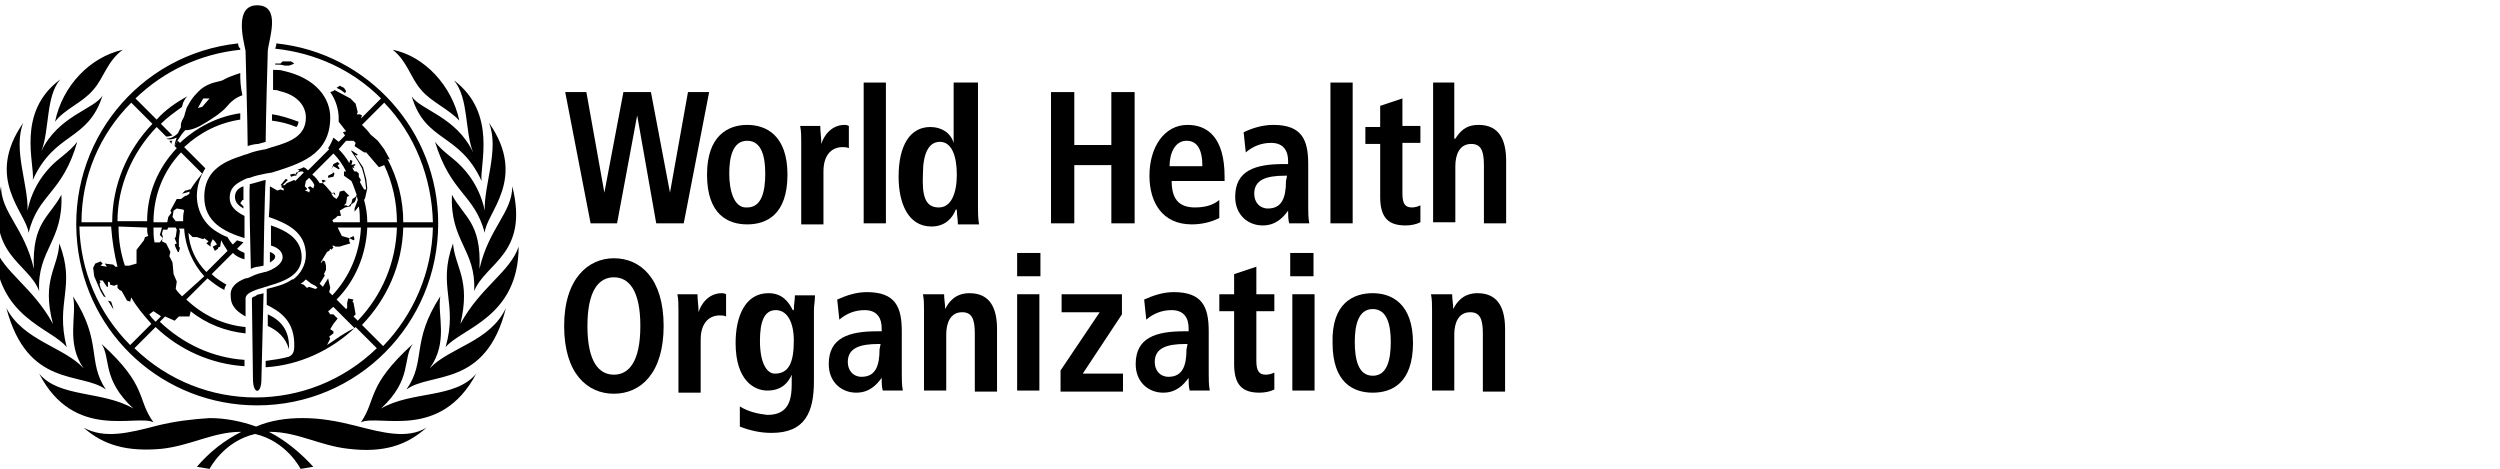
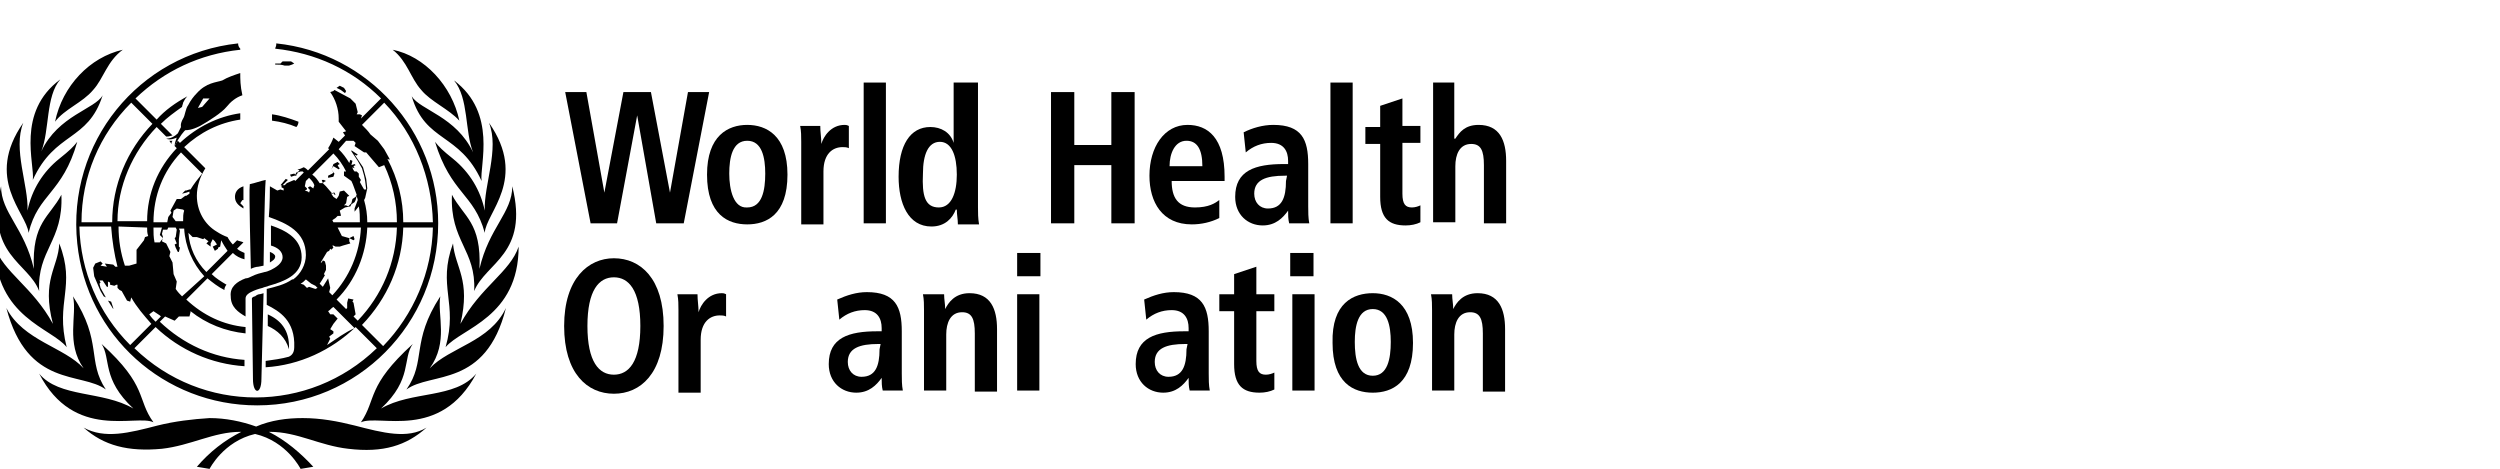
<svg xmlns="http://www.w3.org/2000/svg" version="1.1" id="Capa_1" x="0px" y="0px" width="236.2px" height="44.3px" viewBox="0 0 236.2 44.3" enable-background="new 0 0 236.2 44.3" xml:space="preserve">
  <g>
    <g>
      <path d="M39.8,8.5c0.9,1.1,2.6,1.8,3.6,2.9c-0.7-3.3-3.3-6.1-6.3-6.7C38.5,5.8,38.8,7.4,39.8,8.5z M3.1,17c2.1-4.6,5.2-3.6,6.6-8    c-0.7,1.3-4.2,1.9-5.8,5.3c0.8-2,0.4-5.2,1.8-6.8C1.5,10.6,3.3,15.5,3.1,17z M6.9,28c0.4,1.8-0.7,4.4,1,6.8    c-1.8-2-5.7-2.6-7.3-5.7c2,7.6,7.1,6,9.4,7.7C8.2,34.1,9.7,32.3,6.9,28z M6.3,32.8c-1.1-4.3,0.9-5.7-0.7-9.8    c-0.1,2.3-1.7,3.4-0.6,7.6c-1.9-3.5-4.7-4.9-5.5-7.3C-0.4,30,4.9,31,6.3,32.8z M14.5,39.9c-1.6-2.2-0.5-3.4-4.9-7.4    c0.9,1.4,0,3.3,3,6.1c-2.9-1.7-7-1-8.9-3.3C7,41.7,12.9,39.1,14.5,39.9L14.5,39.9z M36,38.6c3-2.8,2-4.7,3-6.1    c-4.4,4-3.4,5.2-4.9,7.4c1.7-0.8,7.5,1.8,10.9-4.6C43,37.7,38.9,36.9,36,38.6L36,38.6z M40.6,34.8c1.8-2.5,0.7-5,1-6.8    c-2.8,4.3-1.3,6.1-3.2,8.8c2.3-1.7,7.5-0.1,9.4-7.7C46.3,32.3,42.5,32.8,40.6,34.8L40.6,34.8z M33.5,40.2    c-1.6-0.4-3.2-0.7-4.9-0.7c-1.5,0-3,0.2-4.4,0.8c-1.4-0.5-2.9-0.8-4.4-0.8c-1.6,0.1-3.3,0.3-4.9,0.7c-2.7,0.7-5,1.3-7,0.2    c1.9,1.7,4.2,2.3,7.4,2c2.7-0.3,4.9-1.6,7.4-1.6h0.1c-1.6,0.8-3,1.9-4.2,3.3l1.2,0.2c0,0,1.3-2.6,4.3-3.3c3,0.7,4.3,3.3,4.3,3.3    l1.2-0.2c-1.2-1.3-2.6-2.5-4.2-3.3h0.1c2.6,0,4.7,1.3,7.4,1.6c3.3,0.4,5.5-0.3,7.4-2C38.5,41.5,36.2,40.9,33.5,40.2L33.5,40.2z     M5.8,18.4c-1.1,2.1-2.8,2.6-2.6,7c-0.9-3.9-3.1-5.3-3.1-7.8c-1.5,6.5,2.6,7.2,3.6,9.9C3.5,23.6,6,22.8,5.8,18.4z M7.3,13.4    c-0.4,0.5-0.7,0.8-1.7,1.6c-1.5,1.2-2.6,2.9-3,4.9c0.1-2.4-1.4-5.8-0.4-8.3c-3.7,5.3,0.3,8.5,0.5,10.4C3.6,18.3,5.9,18.3,7.3,13.4    z M45.8,19.9c-0.4-1.9-1.4-3.6-3-4.9c-1-0.8-1.3-1.1-1.7-1.6c1.5,4.9,3.7,4.9,4.7,8.6c0.1-1.9,4.1-5.1,0.4-10.4    C47.2,14.1,45.7,17.5,45.8,19.9z M49,23.3c-0.8,2.4-3.6,3.8-5.5,7.3c1-4.2-0.5-5.3-0.7-7.6c-1.5,4.1,0.5,5.6-0.7,9.8    C43.6,31,49,30,49,23.3L49,23.3z M42.7,18.4c-0.2,4.4,2.3,5.2,2.1,9.1c1.1-2.7,5.2-3.5,3.6-9.9c0,2.5-2.2,3.9-3.1,7.8    C45.5,21,43.8,20.5,42.7,18.4z M8.8,8.5c1-1.1,1.3-2.7,2.8-3.8c-3.1,0.7-5.7,3.4-6.4,6.8C6.1,10.3,7.8,9.7,8.8,8.5L8.8,8.5z     M38.9,9.1c1.3,4.4,4.5,3.4,6.6,8c-0.2-1.5,1.5-6.4-2.6-9.5c1.4,1.7,1,4.8,1.8,6.8C43.1,11,39.7,10.4,38.9,9.1L38.9,9.1z     M28.2,11.5c-0.8-0.3-1.7-0.6-2.5-0.7c0,0.2,0,0.4,0,0.6c0.8,0.1,1.6,0.3,2.3,0.6C28.1,11.9,28.2,11.7,28.2,11.5z M27.6,6.1    L27.8,6l-0.3-0.2h-0.8L26.5,6H26v0.1c0.3,0,0.6,0,0.9,0.1h0.4L27.6,6.1z M26,24.2c0-0.1-0.2-0.3-0.5-0.4l0,0c0,0.1,0,0.7,0,1    C25.8,24.6,26,24.5,26,24.2z M16.2,13.6c0-0.1,0-0.2,0.1-0.3c-0.1,0-0.2,0-0.3,0L16.2,13.6z M24.3,38.3c9.5,0,17.1-7.7,17.1-17.2    c0-8.7-6.6-16.1-15.3-17v0.1c0,0.2-0.1,0.3-0.1,0.4c3.8,0.4,7.3,2,10,4.7l-1.9,1.9l0.1-0.3L34,10.8h-0.3l0.1-0.2l-0.2-0.8    l-0.5-0.5l-1.5-0.8l-0.1,0.1l-0.3,0.1c0.5,0.7,0.8,1.6,0.8,2.5c0,0.1,0,0.2,0,0.3l0.7,0.9l-0.3,0.1l0.2,0.3L32,13.4L31.5,13    c-0.1,0.3-0.3,0.7-0.5,1l0.1,0.1l-2,2c-0.1-0.1-0.2-0.2-0.4-0.3c-0.2,0.1-0.4,0.2-0.6,0.2l0.2,0.1l-0.1,0.1L28,16.3l-0.1,0.2    l-0.1-0.1l-0.4,0.1l0.1,0.2l0.3-0.1H28v-0.1l0.1-0.1v-0.1l0.3-0.1h0.2l0.1,0.1l-0.8,0.8L27.8,17l-0.7,0.3l-0.2,0.2h-0.2l0.5-0.5    L27,16.9l-0.5,0.6h0.1v0.2l0.2,0.1V18l-0.3-0.1L26.2,18l-0.7-0.4c0,0,0,1.9-0.1,2.9c1.7,0.6,3.5,1.4,3.5,3.6    c0,0.9-0.5,1.8-1.2,2.3l0,0l0,0l0,0h-0.1c-0.7,0.5-1.6,0.7-2.4,0.9v1.5c1.2,0.6,2.7,1.5,2.6,4c0,0.6-0.3,0.8-0.5,0.9l0,0    c-0.7,0.2-1.5,0.3-2.2,0.4c0,0.2,0,0.4,0,0.6c3.2-0.2,6.2-1.6,8.5-3.8l2,2c-6.4,6.2-16.5,6.2-22.9,0l2-2c2.3,2.2,5.3,3.5,8.4,3.7    c0-0.2,0-0.4,0-0.6c-3-0.2-5.8-1.5-8-3.6l0.5-0.5l0.9,0.4l0.4-0.4h1l0.1-0.4v-0.1c1.5,1.2,3.3,1.9,5.2,2.1c0-0.2,0-0.4,0-0.6    c-2.1-0.2-4-1.1-5.6-2.6l2-2c0.5,0.4,1,0.8,1.6,1.1c0-0.2,0.1-0.4,0.2-0.5c-0.5-0.3-1-0.6-1.4-1l2-2c0.3,0.3,0.7,0.5,1.1,0.6    c0-0.2,0-0.4,0-0.6c-0.2-0.1-0.5-0.2-0.7-0.4l0.6-0.6c-0.2-0.1-0.4-0.1-0.6-0.2L22,23.1c-0.2-0.2-0.4-0.5-0.5-0.7    c-0.3-0.1-0.7-0.3-1-0.5c-1.2-0.7-1.9-2-1.9-3.4c0-0.9,0.3-1.8,0.8-2.6l-2-2c1.5-1.4,3.3-2.3,5.3-2.6c0-0.2,0-0.4,0-0.6    C20.6,11,18.6,12,17,13.5l-0.2-0.2c-0.1,0.1-0.2,0.3-0.3,0.5l0.2,0.2c-1.8,1.9-2.8,4.3-2.8,6.9h-2.8c0-3.3,1.4-6.5,3.7-8.9    l0.9,0.9h0.1c0.2,0,0.4-0.1,0.5-0.1l-1.1-1.1c0.6-0.6,1.3-1.1,2-1.6c0-0.1,0.1-0.3,0.1-0.4c0.1-0.2,0.2-0.4,0.4-0.6    c-1.1,0.6-2.1,1.3-2.9,2.2l-2-2c2.7-2.6,6.1-4.2,9.9-4.6c0-0.1,0-0.1,0-0.1c-0.2-0.2-0.2-0.4-0.2-0.5C13.1,5.1,6.3,13.5,7.3,23    C8.2,31.7,15.5,38.3,24.3,38.3L24.3,38.3z M28,26.4L28,26.4L28,26.4L28,26.4z M36.3,9.7c2.9,3,4.5,7.1,4.6,11.3h-2.8    c0-2.1-0.5-4.1-1.5-6l0,0l0.2,0.1V15l-0.5-0.9l-0.6-0.8L35,12.7c-0.2-0.3-0.5-0.6-0.8-0.9L36.3,9.7z M32.7,13.3h0.7l0.2,0.2    l-0.1,0.3l0.9,0.6h0.2l1.2,1.4l0.5-0.2c0.8,1.7,1.2,3.5,1.2,5.4h-2.8c0-0.7-0.1-1.4-0.3-2.1l0.1-0.2l0.2-0.9l-0.1-0.9l-0.3-1.1    l-0.8-1.2l0.2,0.1l0.1-0.1l-0.6-0.4v0.1l0.6,0.9l0.4,0.7l0.2,0.7l0.1,0.5l0.1,0.8h-0.2c0,0-0.3-0.5-0.4-0.7l0.1-0.2l-0.2-0.3v-0.3    l-0.2-0.2h-0.2c-0.1-0.1-0.2-0.3-0.2-0.4l0.2,0.1l0,0l-0.1-0.2l0.2-0.1l-0.1-0.1l-0.3,0.1l0.1-0.4l-0.2-0.1L33,15.4    c-0.3-0.5-0.6-0.9-1-1.3L32.7,13.3z M32.1,19.9l0.5-0.3l0.5-0.1l0.1-0.2l0.3-0.2l0.1-0.2l0.1-0.4c0,0.1,0.1,0.3,0.1,0.4l-0.3,0.8    V20l0.4-0.5C34,20,34,20.5,34,21h-2.5l-0.1-0.2l0.3-0.2l0.1-0.1l0.1-0.1h0.3v-0.1L32.1,19.9z M28.8,18l0.2-0.1v-0.1l-0.2-0.2    l0.1-0.5l0.3-0.3c0.2,0.2,0.4,0.4,0.5,0.7l-0.1,0.3l-0.3-0.2l-0.2,0.1l0.1,0.2h0.1l-0.1,0.3l-0.1-0.1L28.8,18z M29.8,27.3    l-0.6-0.2L29,27.2l-0.3-0.3l-0.3-0.1c0.2-0.1,0.3-0.2,0.5-0.4l0.5,0.4l0.4,0.2l0.2,0.2L29.8,27.3z M29.5,16.5l2-2    c0.5,0.5,0.9,1.1,1.2,1.7l-0.2,0v0.4l0.7,0.5c0.2,0.4,0.3,0.8,0.5,1.3l-0.1,0.2l-0.3,0.2l-0.1,0.4l-0.1,0.1l-0.2,0.2l-0.2-0.1    h-0.2l0.2-0.2l0.1-0.6l0.2-0.1L32.5,18l-0.4,0.1L32,18.5l-0.2,0.3l-0.3-0.2l-0.2-0.3l0.2-0.1l0.1,0.2h0.1l-0.1-0.2h-0.1v0.1h-0.1    l-0.6-0.7l-0.3-0.3l0.1-0.1l0.2-0.1L30.6,17h-0.2l0.1,0.3h-0.3C30,17,29.8,16.7,29.5,16.5z M30.5,27.1l-0.3-0.3l0.2-0.3l0.3-0.5    l-0.1-0.1l0.2-0.4v-0.4l-0.1-0.4l-0.2-0.1l-0.1,0.2h-0.1c0.2-0.3,0.4-0.7,0.6-1l0.2-0.1l0.1-0.2l0.1,0.1l0.2-0.2l-0.1-0.2h0.1    l0.2,0.1h0.4l0.3-0.1l0.7-0.2L33,22.8v-0.3l0.4,0.2l0.1-0.1l-0.1-0.3L33,22.5l-0.7-0.2l-0.4-0.8h2.2c-0.1,2.4-1.1,4.7-2.7,6.4    l-0.3-0.3l0.1-0.4L31,26.3L30.5,27.1z M30.9,32.6l0.3-0.6l-0.1-0.2l0.4-0.3v-0.2l-0.3-0.2l0.3-0.5l0.4-0.5l-0.4-0.4h-0.3L31,29.4    c0.2-0.1,0.3-0.3,0.5-0.4l2,2C32.6,31.4,31.8,32,30.9,32.6L30.9,32.6z M33.4,29.9l0.2-0.2l-0.2-1.1l-0.1-0.1l0.1-0.2l-0.5-0.1    l-0.1,0.4v0.5l-0.1,0.1l-0.9-0.9c1.8-1.8,2.8-4.3,2.9-6.8h2.8c-0.1,3.3-1.4,6.4-3.7,8.8L33.4,29.9z M34.2,30.7    c2.4-2.5,3.8-5.7,3.9-9.2h2.8c-0.1,4.2-1.8,8.2-4.7,11.2L34.2,30.7z M17.2,28c-0.2-0.2-0.4-0.4-0.6-0.7l0.1-0.7l-0.3-0.7l-0.1-1.1    L16,24.2l0.1-0.4L15.7,23l-0.4-0.2l0.1-0.4l-0.1-0.3l0.1-0.4h0.4l0.1-0.2h0.7l0.1,0.2l-0.1,0.7l-0.1,0.1l0.2,0.5l-0.2,0.1l0-0.1    v0.1l0.1,0.3l0.2,0.4h0.1l0.1-0.4l-0.1-0.1v-0.2v-0.5l0.1-0.8l-0.1-0.2h0.5c0.1,1.7,0.8,3.3,1.9,4.5L17.2,28z M15.4,22.5l-0.3,0.4    h-0.5l0,0c-0.1-0.5-0.1-0.9-0.1-1.4h0.8l-0.2,0.7L15.4,22.5z M16.3,20.5l0.1-0.6l0.3-0.2l0.6,0.1l0.1,0.1c-0.1,0.3-0.1,0.6-0.1,1    h-0.7L16.3,20.5z M19.2,22.6l0.1-0.1l0.4,0.3L19.5,23l0.4,0.3V23l0.2-0.4l0.2,0.2l0.2,0.3l-0.4,0.2l0.2,0.4l0.3-0.2v-0.1l0.2-0.1    l0.1-0.6c0.2,0.4,0.4,0.7,0.6,1l-2,2c-1-1-1.6-2.3-1.7-3.7l0.4,0.4h0.4L19.2,22.6z M17.1,14.4l2,2c-0.4,0.5-0.8,1-1.1,1.5h-0.1    L17.6,18h-0.1l-0.3,0.3l0.4-0.1l0.3-0.1v0.2l-0.3,0.2h-0.1l-0.4,0.3h-0.4l-0.6,1.1l0.1,0.2l-0.3,0.4L15.8,21h-1.3    C14.5,18.5,15.4,16.2,17.1,14.4z M14.5,29.4l0.6,0.4l0.1,0.1l-0.5,0.5c-0.2-0.2-0.4-0.4-0.6-0.7L14.5,29.4z M13.9,21.5    c0,0.3,0,0.5,0.1,0.8l-0.3,0.1l-0.1,0.3l-0.7,0.9v1.3l-0.7,0.2h-0.4c-0.4-1.2-0.6-2.4-0.6-3.7L13.9,21.5z M11.1,25.2h-0.2L10.7,25    l-0.8-0.1l0.2,0.3l-0.6-0.1l0.2-0.2l-0.2-0.2L9,24.9l-0.2,0.4l0.1,0.8l0.6,1.4L9.8,28l0.2,0.1l-0.5-0.9l-0.1-0.4l0.1-0.1l-0.1-0.2    h0.3l0.4,0.6h0.1v-0.5l0.2,0.1v0.2l0.4,0.1l0.2-0.1h0.1v0.3l0.2,0.2l0.2,0.1l0.5,0.9l0.3,0.1l0.1-0.4c0.5,0.9,1.2,1.7,1.9,2.5    l-2,2c-3-3-4.7-7-4.8-11.2h3C10.6,22.8,10.8,24,11.1,25.2z M12.4,9.7l2,2c-2.4,2.5-3.8,5.8-3.8,9.3H7.7    C7.7,16.7,9.4,12.7,12.4,9.7L12.4,9.7z M32.7,8.6l-0.2-0.3l-0.4-0.2l-0.3,0.2l0.4,0.2l0.4,0.3L32.7,8.6z M31,16.6v0.2l0.5-0.1    l0.1-0.3L31.3,16l0.2-0.3L32,16l0.1-0.1L32,15.8l-0.1-0.2l0.2-0.1l-0.2-0.2l-0.4,0.2l-0.1,0.3L31.3,16l0.2,0.3l-0.1,0.1L31,16.6z     M10.7,29.2v-0.1l-0.2-0.6l-0.3-0.1L10.7,29.2z M22.2,18.6c0,0.5,0.3,0.8,0.8,1.1c0,0,0-0.1,0-0.2l-0.3-0.3l0.2-0.3H23    c0-0.6,0-1.2,0-1.3l0,0C22.4,17.8,22.2,18.2,22.2,18.6z" />
      <path d="M25.3,30.8c0.9,0.4,1.7,1.1,2,2.2c0.1-1.9-0.9-2.8-2-3.3C25.3,29.7,25.3,30.8,25.3,30.8z" />
-       <path d="M31.2,11.1c0-1.8-1.3-3.7-4.4-4.4c-0.3-0.1-0.6-0.1-1-0.1c0,0.3,0,0.9,0,0.9c0,0.2,0,0.9,0,1c0.2,0,0.4,0,0.6,0.1    c1.8,0.4,2.5,1.5,2.5,2.5c0,1.7-1.4,2.3-3.2,2.8l-0.6,0.2c-0.6,0.1-1.1,0.2-1.6,0.4c-0.2,0.1-0.4,0.1-0.6,0.2l0,0    c-1.9,0.6-3.6,1.5-3.6,3.9s1.9,3.3,3.8,3.9c0-0.7,0-1.4,0-2.1c-0.8-0.4-1.4-0.9-1.4-1.7c0-0.9,0.5-1.3,1.3-1.7    c0.2-0.1,0.4-0.2,0.6-0.2c0.5-0.2,1-0.3,1.5-0.4l0.6-0.1l0,0C28.2,15.5,31.2,14.7,31.2,11.1z" />
      <path d="M21.8,28c0,1,0.7,1.5,1.4,1.9c0-0.2,0-1.7,0-1.7c0-0.3,0.3-0.5,0.5-0.6c0.4-0.2,0.7-0.3,1.1-0.4c0.2-0.1,0.4-0.1,0.6-0.2    l0,0c1.4-0.4,3.1-1,3.1-2.7s-1.4-2.5-2.9-3c0,0.6,0,1.4,0,1.9c0.7,0.2,1.1,0.6,1.1,1.1c0,0.6-0.7,1-1.1,1.2    c-0.2,0.1-0.5,0.2-0.6,0.2c-0.4,0.1-0.8,0.2-1.2,0.4c-0.2,0.1-0.4,0.2-0.6,0.2C22.4,26.6,21.7,27.1,21.8,28z" />
      <path d="M22.7,6.9c-0.6,0.2-1.2,0.4-1.7,0.7c-0.6,0.2-1.5,0.2-2.4,1.2c-0.3,0.3-0.6,0.7-0.8,1.1c-0.3,0.4-0.3,1-0.5,1.3    C17,11.7,17.1,12,17.1,12l0,0c-0.1,0.2-0.2,0.4-0.3,0.6c-0.3,0.3-0.7,0.5-1.1,0.5c0.4,0.2,1-0.1,1-0.1c-0.1,0.3-0.2,0.5-0.2,0.8    c0.5-1,0.9-1.4,1-1.5c0.2,0,0.6,0,1.4-0.4c0.9-0.5,2.1-1.3,2.5-1.8s0.9-0.9,1.5-1.1C22.7,8.1,22.7,7.5,22.7,6.9z M19.1,10.1    l-0.4,0.1l0.5-0.9h0.6L19.1,10.1z" />
      <path d="M24.5,27.8c-0.1,0-0.3,0.1-0.4,0.2c-0.1,0-0.3,0.1-0.3,0.2s0.1,7.5,0.1,7.6c0,1.5,0.8,1.5,0.8,0c0-0.1,0.2-8.1,0.2-8.1    S24.6,27.8,24.5,27.8z" />
      <path d="M23.7,25.4c0.2-0.1,0.5-0.2,0.7-0.2l0.5-0.1c0-0.5,0.1-7,0.2-8.1c-0.5,0.1-1,0.3-1.5,0.4C23.5,18.2,23.7,24.7,23.7,25.4z" />
-       <path d="M24.3,0.5c-2.2,0-1.3,3.3-1.1,4.3c0,0.1,0.2,7.4,0.2,9c0.3-0.1,0.7-0.2,1-0.2l0.7-0.2c0-1.6,0.2-8.6,0.2-8.6    C25.4,3.7,26.6,0.5,24.3,0.5z" />
      <polygon points="60.2,10.9 60.2,10.9 58.3,21.1 55.8,21.1 53.4,8.7 55.4,8.7 57.1,18.2 57.1,18.2 58.9,8.7 61.5,8.7 63.3,18.2     63.3,18.2 65,8.7 67,8.7 64.6,21.1 62,21.1   " />
      <path d="M70.6,11.8c1.8,0,3.8,1,3.8,4.7c0,3.8-2,4.7-3.8,4.7s-3.8-0.9-3.8-4.7C66.8,12.8,68.8,11.8,70.6,11.8z M70.6,19.6    c1.4,0,1.7-1.6,1.7-3.2c0-1.5-0.3-3.1-1.7-3.1c-1.4,0-1.7,1.6-1.7,3.1S69.3,19.7,70.6,19.6L70.6,19.6z" />
      <path d="M75.7,13.4c0-0.5,0-1-0.1-1.5h1.9c0,0.6,0.1,1.1,0.1,1.7l0,0c0.2-0.7,0.9-1.8,2.2-1.8c0.1,0,0.2,0,0.4,0.1V14    c-0.2-0.1-0.4-0.1-0.6-0.1c-0.9,0-1.8,0.6-1.8,2.3v5h-2.1V13.4z" />
      <rect x="81.6" y="7.8" width="2.1" height="13.3" />
      <path d="M92.4,7.8v11.8c0,0.5,0,1,0.1,1.6h-2c0-0.5-0.1-0.9-0.1-1.4h-0.1c-0.3,0.8-1,1.6-2.3,1.6c-2.2,0-3.1-2.2-3.1-4.7    c0-3,1.1-4.7,3-4.7c1,0,1.9,0.5,2.2,1.5l0,0V7.8H92.4z M88.7,19.6c1.2,0,1.7-1.4,1.7-3.1c0-1.8-0.5-3.1-1.6-3.1s-1.6,1.2-1.6,3    C87.1,18.5,87.4,19.6,88.7,19.6z" />
      <polygon points="99.3,8.7 101.5,8.7 101.5,13.7 105,13.7 105,8.7 107.2,8.7 107.2,21.1 105,21.1 105,15.6 101.5,15.6 101.5,21.1     99.3,21.1   " />
      <path d="M115.2,20.6c-0.8,0.4-1.7,0.6-2.6,0.6c-2.8,0-4-2.1-4-4.6c0-2.7,1.4-4.8,3.6-4.8c1.9,0,3.5,1.2,3.5,4.9v0.4h-5    c0,1.6,0.6,2.5,2.2,2.5c1.3,0,1.9-0.4,2.3-0.7V20.6z M113.6,15.7c0-1.6-0.5-2.4-1.5-2.4c-1.1,0-1.6,1.2-1.6,2.4H113.6z" />
      <path d="M117.5,12.5c0.8-0.4,1.8-0.7,2.8-0.7c2.7,0,3.3,1.4,3.3,3.7v4c0,0.5,0,1.1,0.1,1.6h-1.9c-0.1-0.4-0.1-0.8-0.1-1.2l0,0    c-0.5,0.7-1.2,1.4-2.4,1.4c-1.4,0-2.6-1-2.6-2.7c0-2.5,1.9-3.1,4.6-3.1h0.4v-0.3c0-0.9-0.4-1.7-1.6-1.7c-0.9,0-1.7,0.3-2.4,0.9    L117.5,12.5z M121.6,16.6h-0.2c-1.8,0-2.9,0.4-2.9,1.7c0,0.8,0.5,1.4,1.3,1.4c1.3,0,1.7-1,1.7-2.6L121.6,16.6z" />
      <rect x="125.7" y="7.8" width="2.1" height="13.3" />
      <path d="M130.4,10l2.1-0.7v2.6h1.7v1.6h-1.7v4.8c0,1,0.3,1.3,0.9,1.3c0.3,0,0.6-0.1,0.8-0.2V21c-0.4,0.2-0.9,0.3-1.4,0.3    c-1.6,0-2.4-0.7-2.4-2.7v-5H129V12h1.4L130.4,10z" />
      <path d="M135.3,7.8h2.1v5.3h0.1c0.4-0.6,0.9-1.3,2.2-1.3c2,0,2.6,1.5,2.6,3.4v5.9h-2.1v-5.5c0-1.4-0.3-2-1.2-2    c-1.1,0-1.5,1-1.5,2.1V21h-2.1V7.8H135.3z" />
      <path d="M58,24.4c2.5,0,4.7,1.9,4.7,6.4s-2.2,6.4-4.7,6.4s-4.7-1.9-4.7-6.4S55.6,24.4,58,24.4z M58,35.4c1.4,0,2.5-1.2,2.5-4.6    s-1.1-4.6-2.5-4.6s-2.5,1.2-2.5,4.6S56.6,35.4,58,35.4L58,35.4z" />
      <path d="M64.1,29.3c0-0.5,0-1-0.1-1.5h1.9c0,0.6,0.1,1.1,0.1,1.7l0,0c0.2-0.7,0.9-1.8,2.2-1.8c0.1,0,0.2,0,0.4,0.1v2.1    c-0.2-0.1-0.4-0.1-0.6-0.1c-0.9,0-1.8,0.6-1.8,2.3v5h-2.1V29.3z" />
-       <path d="M69.9,38.4c0.8,0.5,1.7,0.7,2.6,0.8c2,0,2.3-1.4,2.3-2.9v-0.9l0,0c-0.3,0.7-0.9,1.5-2.3,1.5c-1.2,0-3-0.9-3-4.5    c0-2.5,0.9-4.7,3.1-4.7c1.3,0,1.9,0.8,2.3,1.6H75c0-0.5,0.1-0.9,0.1-1.4H77c0,0.5-0.1,1-0.1,1.4V36c0,2.9-0.8,4.9-4,4.9    c-1,0-2-0.2-3-0.6V38.4z M73.2,35.3c1.3,0,1.8-1,1.8-3.1c0-1.9-0.7-2.9-1.7-2.9c-1.1,0-1.5,1.1-1.5,2.9    C71.8,34.4,72.5,35.3,73.2,35.3z" />
      <path d="M79.1,28.3c0.9-0.4,1.8-0.7,2.8-0.7c2.7,0,3.3,1.4,3.3,3.7v4c0,0.5,0,1.1,0.1,1.6h-1.9c-0.1-0.4-0.1-0.8-0.1-1.2l0,0    c-0.5,0.7-1.2,1.4-2.4,1.4c-1.4,0-2.6-1-2.6-2.7c0-2.5,1.9-3.1,4.6-3.1h0.4V31c0-0.9-0.4-1.7-1.6-1.7c-0.9,0-1.7,0.3-2.4,0.9    L79.1,28.3z M83.2,32.5H83c-1.8,0-2.9,0.4-2.9,1.7c0,0.8,0.5,1.4,1.3,1.4c1.3,0,1.7-1,1.7-2.6L83.2,32.5L83.2,32.5z" />
      <path d="M87.3,29.3c0-0.5,0-1-0.1-1.5h2c0,0.5,0.1,0.9,0.1,1.4l0,0c0.3-0.6,0.9-1.5,2.3-1.5c2,0,2.6,1.5,2.6,3.4V37h-2.1v-5.5    c0-1.4-0.3-2-1.2-2c-1.1,0-1.5,1-1.5,2.1v5.3h-2.1L87.3,29.3z" />
      <path d="M96.1,23.9h2.2v2.2h-2.2V23.9z M96.1,27.8h2.1v9.1h-2.1V27.8z" />
-       <polygon points="100.2,35 103.9,29.5 100.3,29.5 100.3,27.8 106,27.8 106,29.7 102.3,35.3 106.1,35.3 106.1,37 100.2,37   " />
      <path d="M108.1,28.3c0.9-0.4,1.8-0.7,2.8-0.7c2.7,0,3.3,1.4,3.3,3.7v4c0,0.5,0,1.1,0.1,1.6h-1.9c-0.1-0.4-0.1-0.8-0.1-1.2l0,0    c-0.5,0.7-1.2,1.4-2.4,1.4c-1.4,0-2.6-1-2.6-2.7c0-2.5,1.9-3.1,4.6-3.1h0.4V31c0-0.9-0.4-1.7-1.6-1.7c-0.9,0-1.7,0.3-2.4,0.9    L108.1,28.3z M112.2,32.5H112c-1.8,0-2.9,0.4-2.9,1.7c0,0.8,0.5,1.4,1.3,1.4c1.3,0,1.7-1,1.7-2.6L112.2,32.5z" />
      <path d="M116.6,25.9l2.1-0.7v2.6h1.7v1.6h-1.7v4.7c0,1,0.3,1.3,0.9,1.3c0.3,0,0.6-0.1,0.8-0.2v1.6c-0.4,0.2-0.9,0.3-1.4,0.3    c-1.6,0-2.4-0.7-2.4-2.7v-5h-1.4v-1.6h1.4V25.9z" />
      <path d="M121.9,23.9h2.2v2.2h-2.2V23.9z M122.1,27.8h2.1v9.1h-2.1V27.8z" />
      <path d="M129.7,27.7c1.8,0,3.8,1,3.8,4.7c0,3.8-2,4.7-3.8,4.7c-1.8,0-3.8-0.9-3.8-4.7C125.8,28.6,127.9,27.7,129.7,27.7z     M129.7,35.5c1.4,0,1.7-1.6,1.7-3.2c0-1.5-0.3-3.1-1.7-3.1s-1.7,1.6-1.7,3.1C128,33.9,128.3,35.5,129.7,35.5L129.7,35.5z" />
      <path d="M135.3,29.3c0-0.5,0-1-0.1-1.5h2c0,0.5,0.1,0.9,0.1,1.4l0,0c0.3-0.6,0.9-1.5,2.3-1.5c2,0,2.6,1.5,2.6,3.4V37h-2.1v-5.5    c0-1.4-0.3-2-1.2-2c-1.1,0-1.5,1-1.5,2.1v5.3h-2.1V29.3z" />
    </g>
  </g>
</svg>